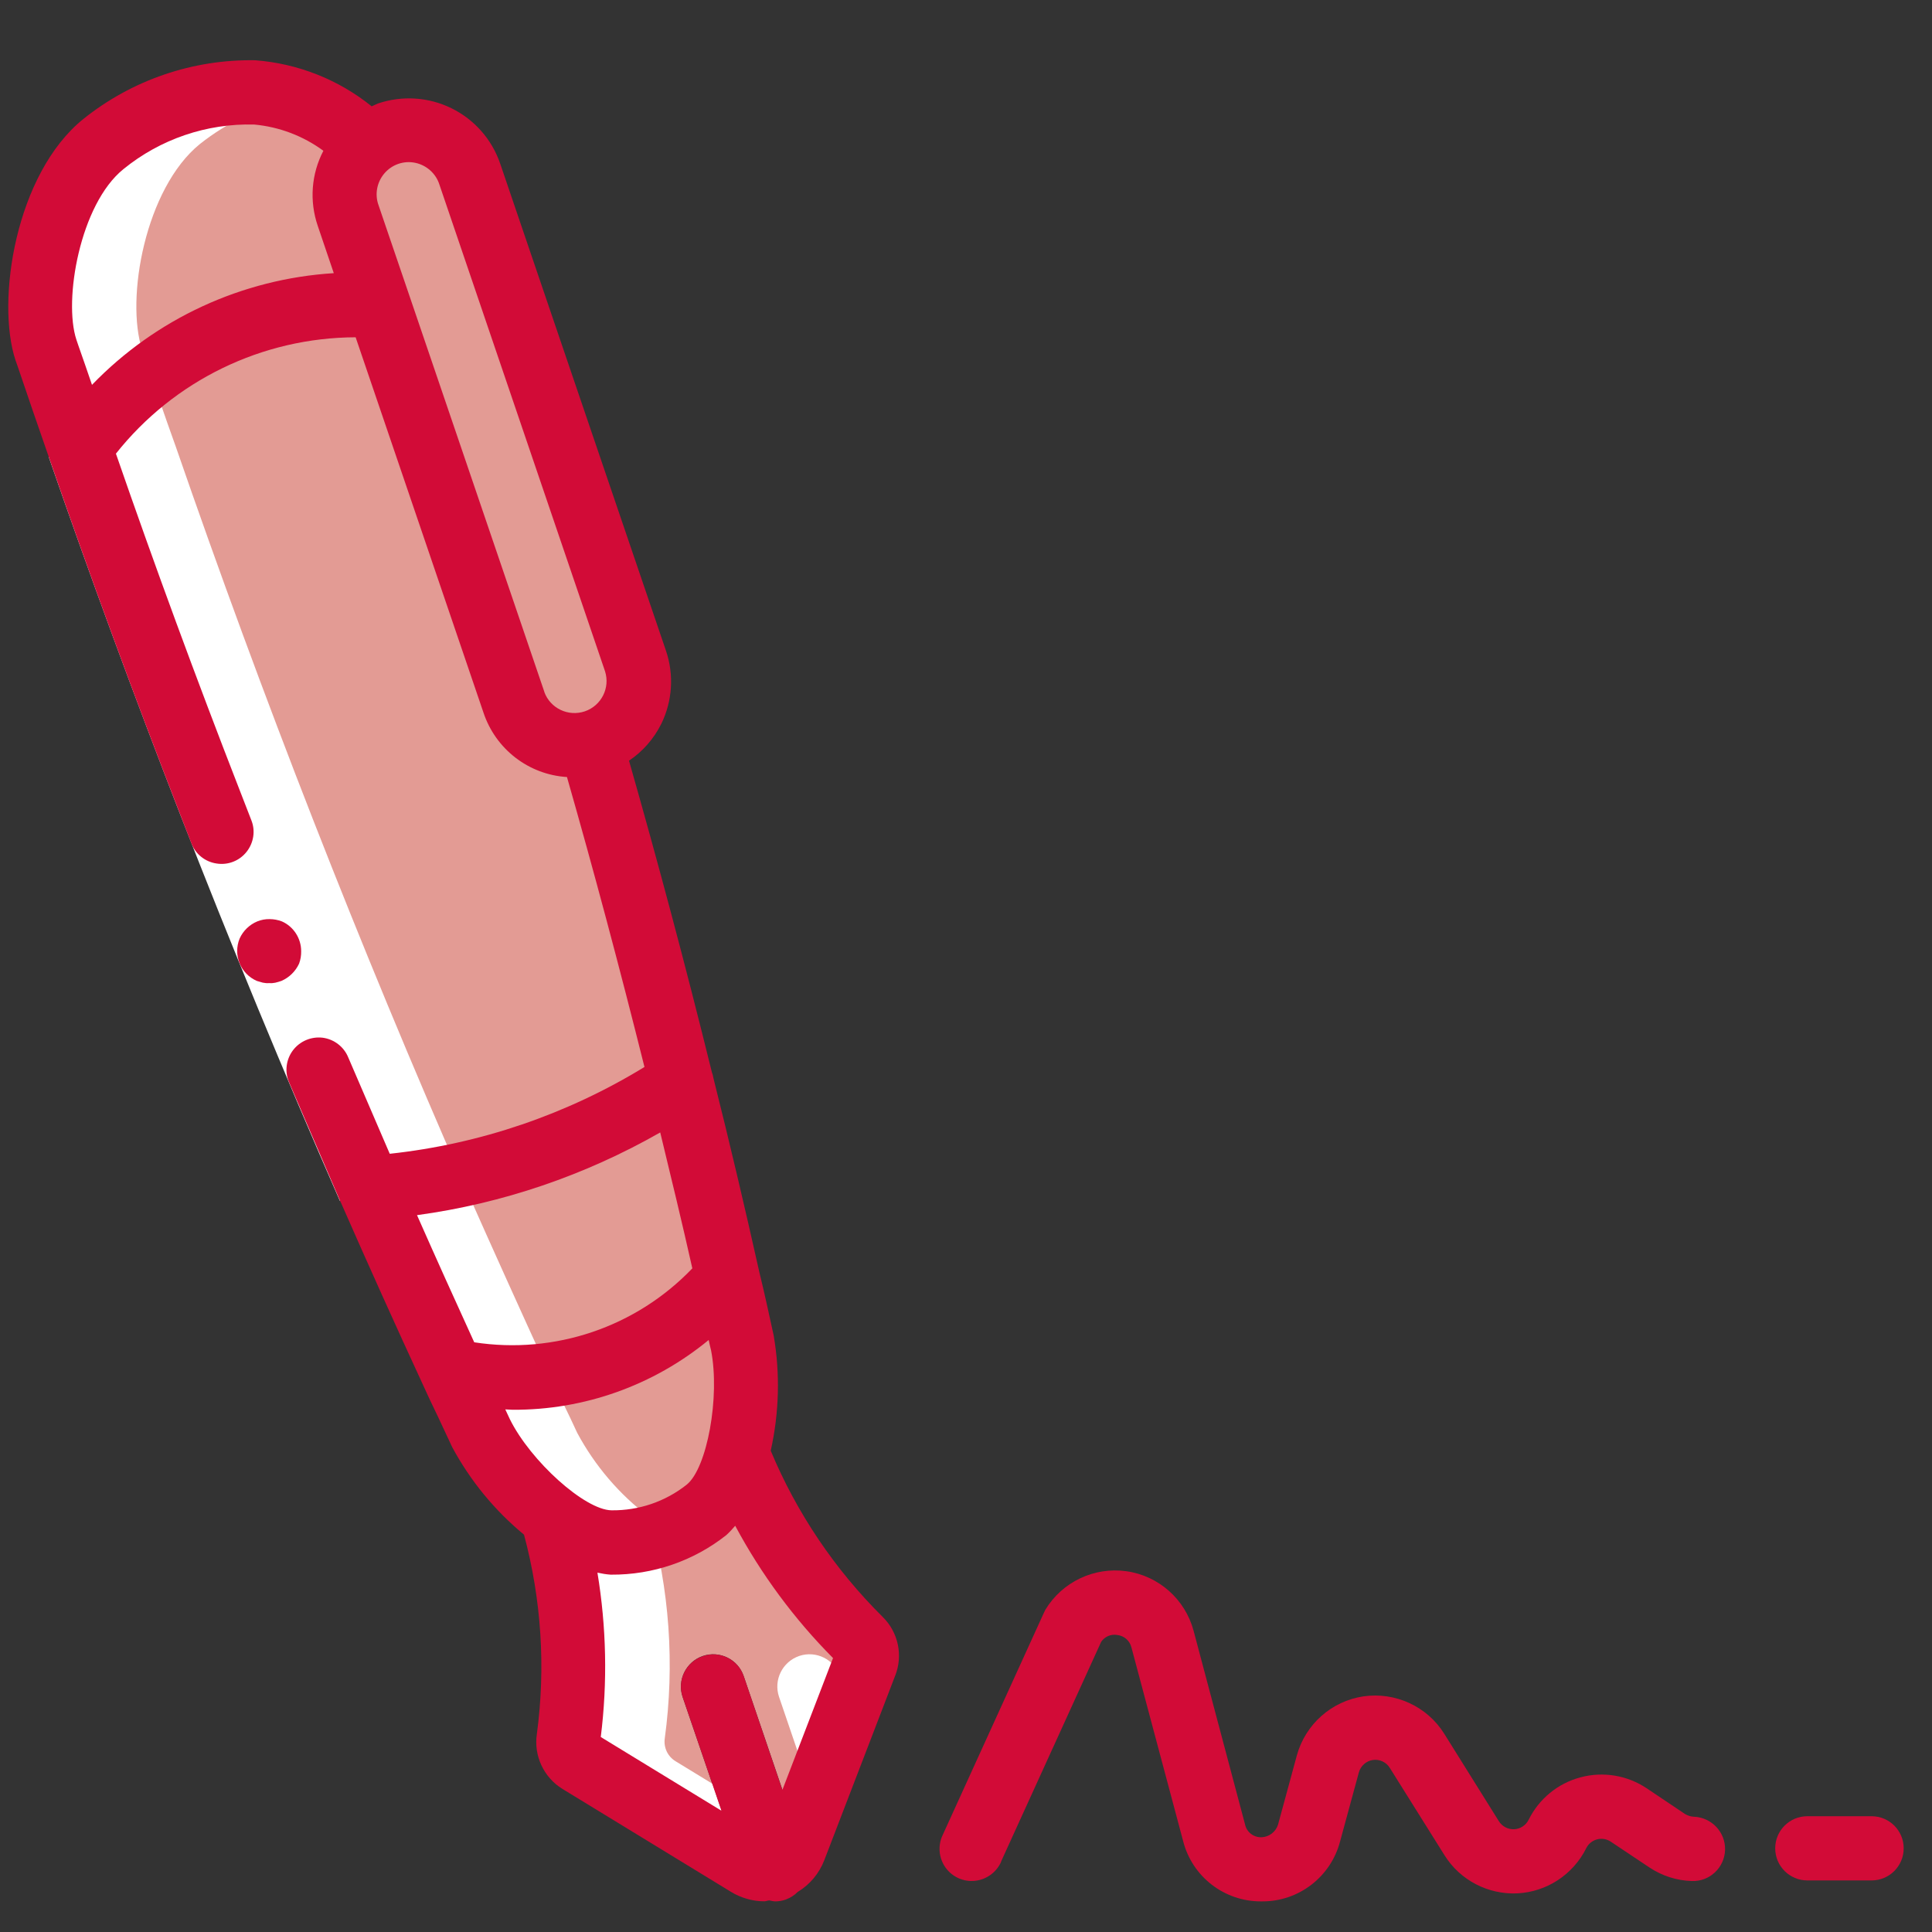
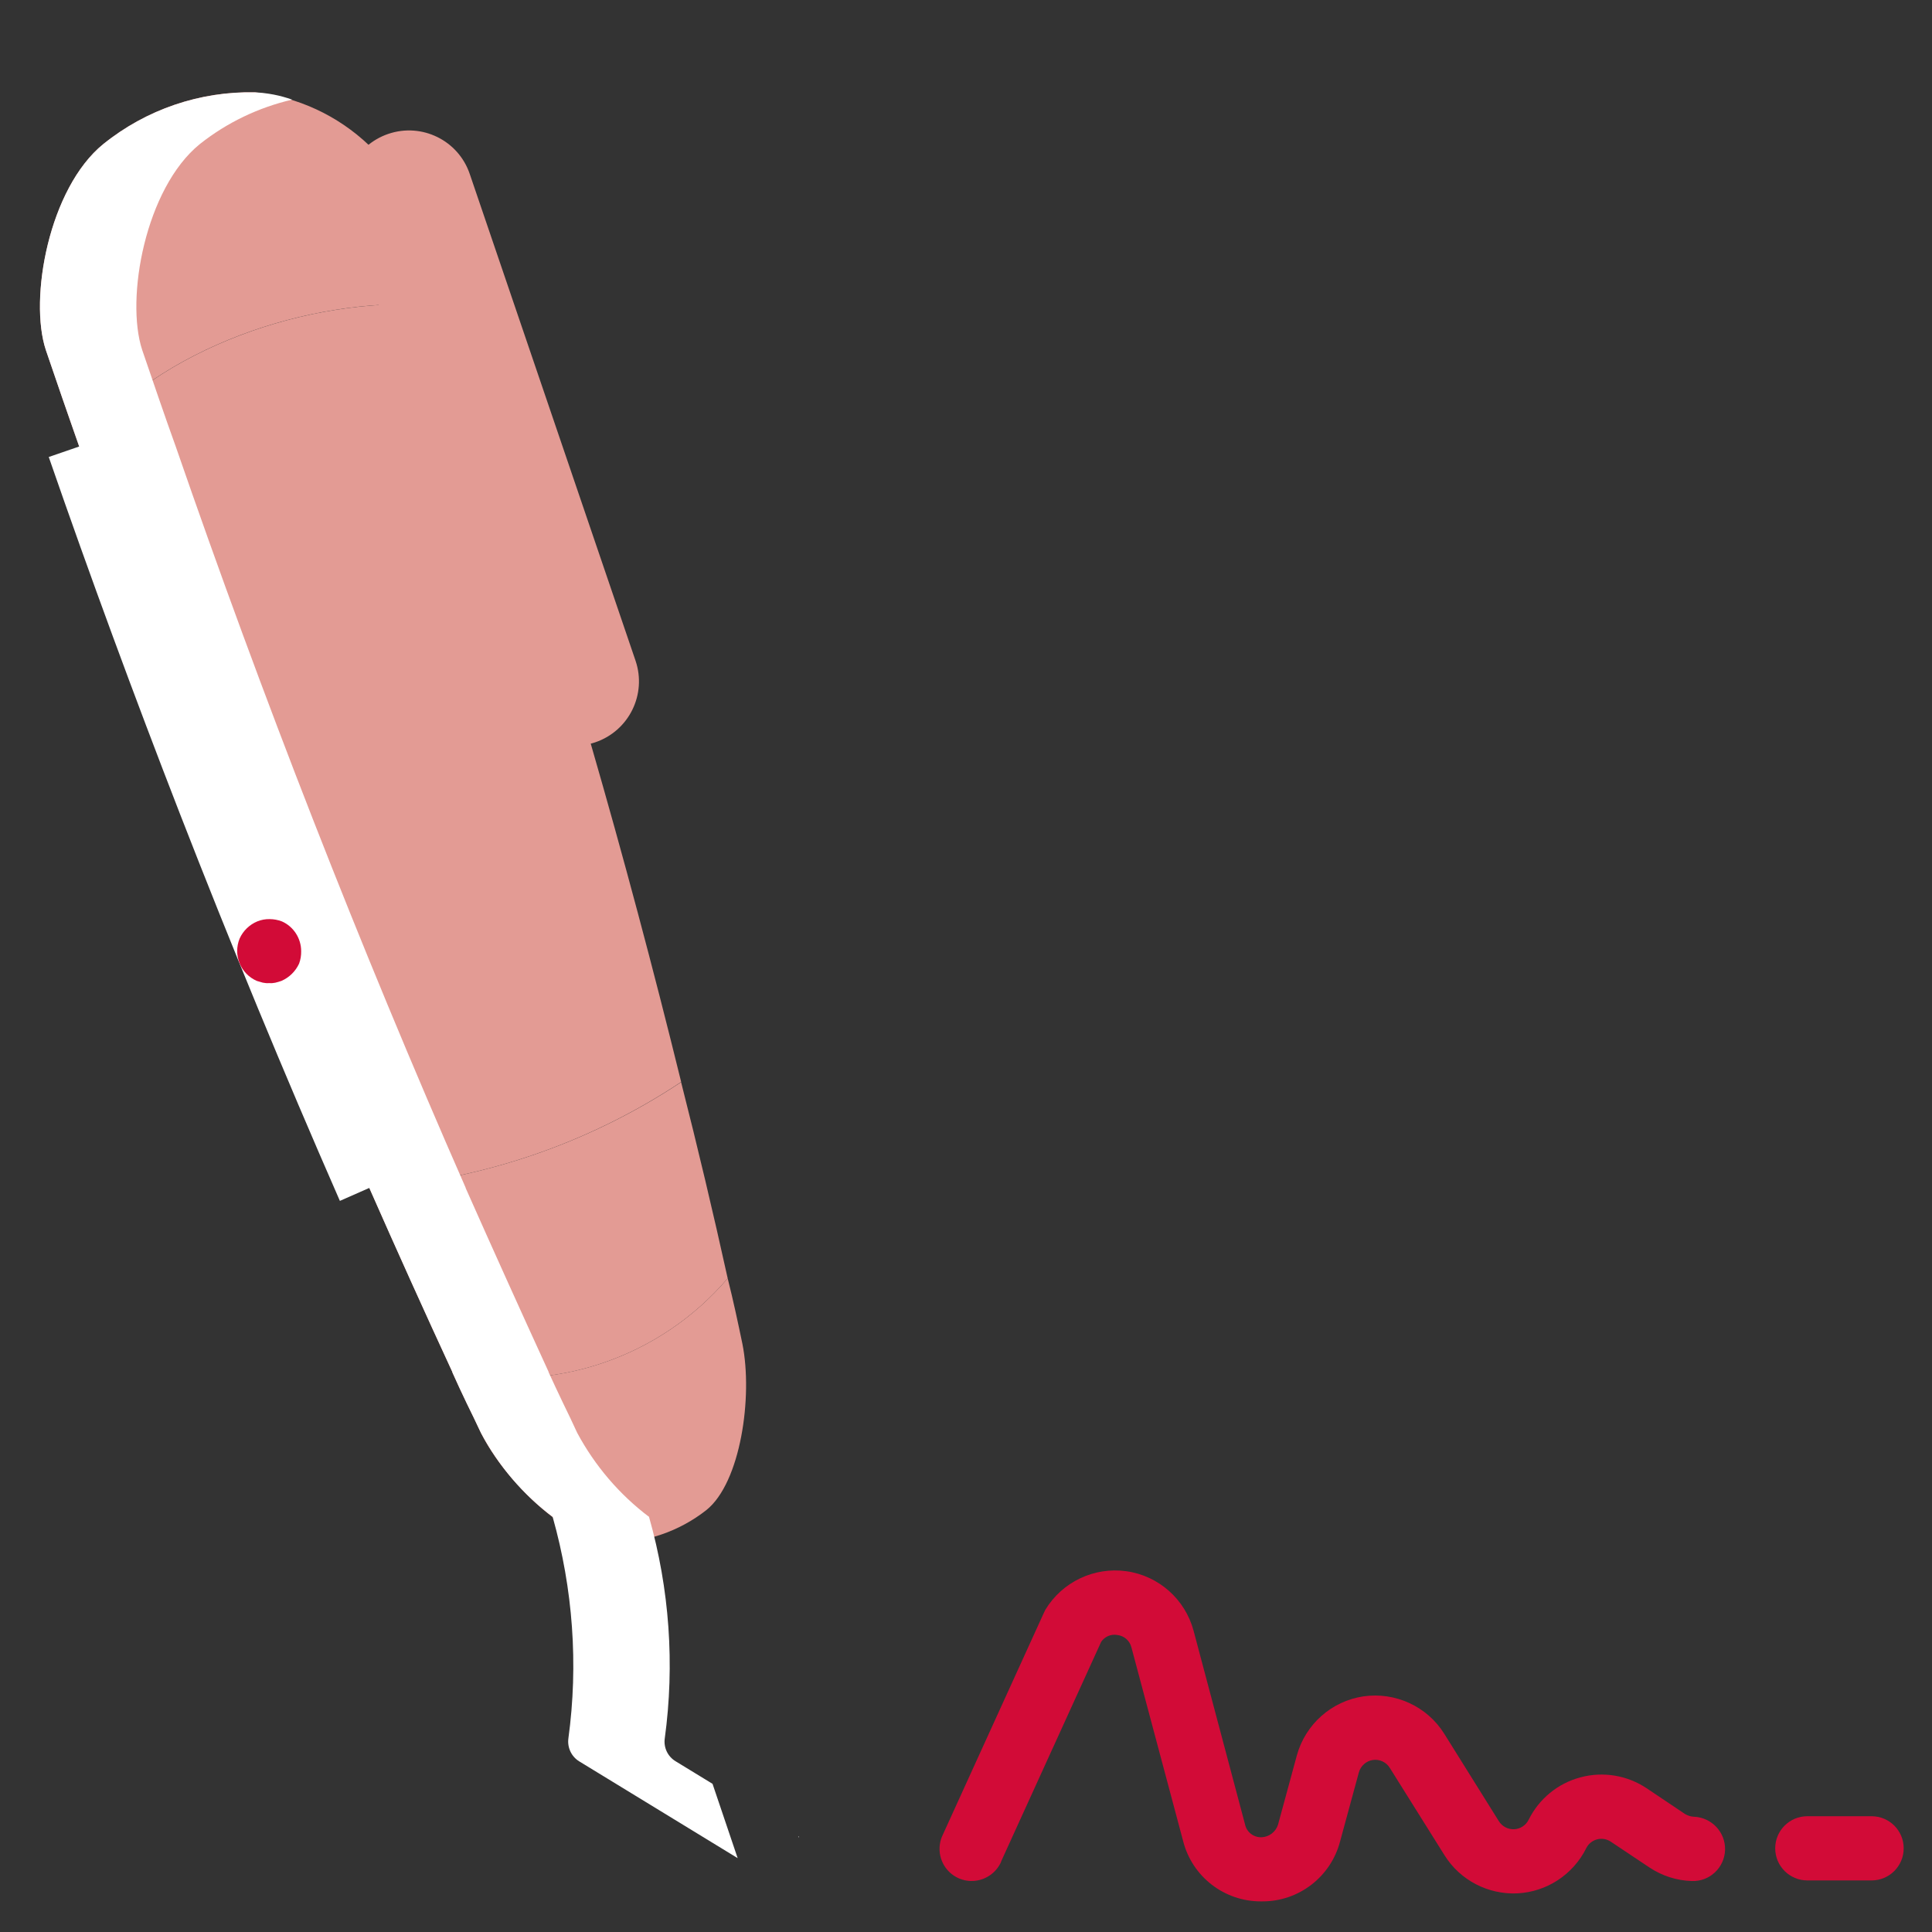
<svg xmlns="http://www.w3.org/2000/svg" width="26" height="26" viewBox="0 0 26 26" fill="none">
  <rect x="0" y="0" width="26" height="26" fill="#333333" stroke="none" />
-   <path d="M11.648 22.181C11.63 22.136 11.605 22.095 11.569 22.061C10.854 21.354 10.292 20.507 9.918 19.572L7.438 20.418C7.712 21.386 7.785 22.4 7.649 23.398C7.632 23.519 7.689 23.639 7.793 23.704L9.928 25.007L9.186 22.836C9.11 22.61 9.232 22.363 9.458 22.285C9.685 22.209 9.932 22.329 10.009 22.558L10.748 24.728L11.643 22.393C11.669 22.326 11.672 22.251 11.648 22.181Z" fill="#E39B94" />
  <path d="M9.507 20.321C9.142 20.609 8.689 20.764 8.223 20.759C7.635 20.749 6.797 19.936 6.473 19.284C6.407 19.145 6.342 19.007 6.277 18.877C6.211 18.739 6.147 18.604 6.087 18.467V18.461C7.459 18.753 8.881 18.271 9.793 17.204C9.867 17.497 9.93 17.792 9.991 18.085C10.134 18.799 9.966 19.953 9.507 20.321Z" fill="#E39B94" />
  <path d="M9.793 17.204C8.881 18.271 7.459 18.753 6.087 18.463C5.711 17.649 5.341 16.825 4.971 15.989C6.47 15.884 7.915 15.393 9.166 14.563C9.39 15.444 9.599 16.324 9.793 17.204Z" fill="#E39B94" />
  <path d="M9.166 14.557V14.561C7.916 15.392 6.47 15.884 4.972 15.989V15.984C3.544 12.741 2.225 9.36 1.066 6.008C2.161 4.655 4.172 4.011 5.758 4.101L7.95 10.008C8.388 11.521 8.794 13.044 9.166 14.557Z" fill="#E39B94" />
  <path d="M5.759 4.101C4.172 4.01 2.161 4.654 1.065 6.008C0.911 5.572 0.764 5.138 0.617 4.71C0.388 4.018 0.66 2.532 1.391 1.938C1.967 1.473 2.691 1.226 3.432 1.242C4.007 1.305 4.544 1.554 4.963 1.952L5.759 4.101Z" fill="#E39B94" />
  <path d="M5.225 1.802C5.677 1.648 6.169 1.889 6.322 2.342L8.553 8.892C8.706 9.344 8.465 9.834 8.013 9.989C7.561 10.142 7.069 9.901 6.915 9.449L4.685 2.9C4.53 2.448 4.773 1.956 5.225 1.802Z" fill="#E39B94" />
  <path d="M1.066 6.009C2.225 9.361 3.543 12.742 4.971 15.985V15.989C5.338 16.823 5.71 17.647 6.087 18.462V18.467C6.149 18.605 6.211 18.739 6.277 18.877C6.342 19.007 6.407 19.146 6.473 19.285C6.709 19.727 7.039 20.114 7.441 20.416H7.438C7.711 21.384 7.785 22.399 7.649 23.396C7.633 23.518 7.69 23.639 7.794 23.703L9.927 25.006L9.589 24.006L9.093 23.703C8.986 23.639 8.929 23.518 8.946 23.396C9.082 22.399 9.01 21.384 8.735 20.416H8.738C8.337 20.114 8.007 19.727 7.769 19.285C7.705 19.146 7.639 19.007 7.575 18.877C7.51 18.739 7.445 18.605 7.383 18.467V18.462C7.01 17.648 6.638 16.825 6.267 15.989V15.985C4.842 12.742 3.523 9.361 2.365 6.009C2.207 5.571 2.061 5.139 1.914 4.711C1.685 4.019 1.957 2.533 2.689 1.939C3.053 1.65 3.479 1.446 3.931 1.341C3.771 1.283 3.602 1.251 3.431 1.243C2.691 1.227 1.967 1.474 1.39 1.939C0.659 2.533 0.387 4.019 0.617 4.711C0.763 5.139 0.911 5.571 1.066 6.009Z" fill="white" />
  <path d="M10.751 24.718L10.742 24.711L10.747 24.729L10.751 24.718Z" fill="white" />
-   <path d="M11.305 22.557C11.228 22.331 10.983 22.209 10.756 22.285C10.529 22.363 10.407 22.609 10.484 22.836L10.948 24.197L11.436 22.936L11.305 22.557Z" fill="white" />
  <path d="M4.574 16.161C3.819 14.438 3.102 12.7 2.42 10.948C1.803 9.36 1.214 7.761 0.656 6.15L1.475 5.868C2.028 7.468 2.612 9.056 3.226 10.634C3.903 12.374 4.616 14.101 5.366 15.812L4.574 16.161Z" fill="white" />
  <path d="M4.053 12.801C4.053 12.629 3.952 12.47 3.794 12.4C3.741 12.38 3.685 12.369 3.628 12.369C3.572 12.368 3.516 12.378 3.462 12.4C3.357 12.444 3.272 12.526 3.225 12.63C3.134 12.852 3.237 13.106 3.457 13.201L3.536 13.224C3.565 13.23 3.594 13.233 3.624 13.23C3.65 13.233 3.678 13.23 3.704 13.225C3.733 13.218 3.761 13.21 3.789 13.2C3.893 13.154 3.977 13.072 4.025 12.968C4.045 12.914 4.054 12.858 4.053 12.801Z" fill="#D20B37" />
-   <path d="M11.21 22.315L10.529 24.088L10.009 22.557C9.932 22.331 9.685 22.209 9.46 22.287C9.232 22.363 9.11 22.609 9.186 22.836L9.709 24.368L8.085 23.376C8.177 22.64 8.161 21.895 8.04 21.164C8.098 21.177 8.158 21.187 8.218 21.191H8.224C8.786 21.195 9.333 21.008 9.774 20.659C9.817 20.62 9.857 20.577 9.894 20.533C10.244 21.187 10.688 21.787 11.21 22.313V22.315ZM6.8 18.967C6.833 18.967 6.866 18.972 6.9 18.972C7.861 18.977 8.794 18.645 9.537 18.033C9.546 18.08 9.558 18.124 9.569 18.172C9.692 18.796 9.516 19.76 9.241 19.98C8.954 20.208 8.597 20.329 8.232 20.325H8.229C7.87 20.32 7.141 19.663 6.862 19.1L6.8 18.967ZM9.317 17.069C8.56 17.86 7.464 18.231 6.382 18.064C6.124 17.5 5.866 16.928 5.612 16.353C6.764 16.196 7.874 15.817 8.885 15.24C9.033 15.851 9.181 16.461 9.317 17.069ZM7.325 9.309L5.504 3.963L5.094 2.761C5.041 2.615 5.072 2.451 5.174 2.332C5.277 2.213 5.434 2.159 5.588 2.191C5.741 2.223 5.866 2.335 5.913 2.483L8.142 9.033C8.214 9.257 8.093 9.497 7.87 9.573C7.648 9.648 7.405 9.533 7.325 9.312V9.309ZM1.238 5.179C1.177 5.001 1.116 4.823 1.054 4.648L1.028 4.571C0.852 4.041 1.076 2.748 1.661 2.276C2.157 1.872 2.782 1.659 3.421 1.676C3.758 1.707 4.08 1.829 4.352 2.029C4.189 2.341 4.162 2.705 4.276 3.039L4.492 3.676C3.257 3.753 2.097 4.289 1.238 5.179V5.179ZM8.898 9.744C9.05 9.435 9.073 9.079 8.961 8.753L6.732 2.204C6.621 1.877 6.385 1.609 6.076 1.457C5.768 1.305 5.41 1.283 5.085 1.393C5.056 1.404 5.03 1.42 5.002 1.431C4.556 1.071 4.009 0.855 3.436 0.811C2.596 0.796 1.777 1.076 1.122 1.601C0.209 2.337 -0.056 4.051 0.209 4.849L0.237 4.928C0.374 5.333 0.514 5.741 0.657 6.151C1.214 7.761 1.802 9.36 2.42 10.948L2.577 11.352C2.633 11.496 2.762 11.599 2.916 11.621C3.069 11.645 3.222 11.585 3.318 11.464C3.414 11.343 3.44 11.18 3.382 11.037L3.226 10.635C2.642 9.136 2.086 7.625 1.56 6.105C2.341 5.12 3.528 4.543 4.786 4.539L6.506 9.589C6.669 10.081 7.114 10.425 7.63 10.457C7.989 11.711 8.338 13.019 8.673 14.359C7.63 14.997 6.46 15.396 5.245 15.527L4.686 14.229C4.628 14.087 4.496 13.985 4.342 13.965C4.188 13.947 4.036 14.011 3.942 14.135C3.849 14.259 3.829 14.424 3.89 14.565L4.574 16.155C4.58 16.168 4.585 16.18 4.592 16.193C4.956 17.023 5.324 17.839 5.694 18.64C5.752 18.769 5.812 18.896 5.892 19.061L6.086 19.476C6.329 19.927 6.657 20.327 7.052 20.653C7.286 21.527 7.345 22.437 7.225 23.335C7.181 23.628 7.317 23.92 7.57 24.075L9.836 25.459C9.97 25.541 10.128 25.587 10.286 25.587C10.309 25.587 10.329 25.576 10.353 25.575C10.381 25.581 10.406 25.587 10.434 25.588C10.482 25.588 10.529 25.579 10.573 25.564C10.634 25.541 10.69 25.507 10.736 25.46C10.901 25.361 11.026 25.209 11.094 25.031L12.046 22.553C12.156 22.279 12.089 21.964 11.876 21.757C11.233 21.119 10.721 20.36 10.372 19.523C10.486 19.013 10.5 18.487 10.412 17.973C10.349 17.683 10.286 17.393 10.217 17.112C10.026 16.256 9.82 15.38 9.601 14.509C9.597 14.483 9.59 14.455 9.58 14.429C9.225 12.988 8.849 11.583 8.465 10.237C8.65 10.113 8.798 9.943 8.898 9.744" fill="#D20B37" />
  <path d="M13.472 25.052L14.819 22.095C14.867 22.024 14.951 21.988 15.036 22.003C15.128 22.013 15.204 22.08 15.226 22.169L15.922 24.776C16.044 25.257 16.479 25.592 16.975 25.588H16.979C17.474 25.593 17.908 25.261 18.034 24.782L18.287 23.852C18.312 23.764 18.386 23.698 18.475 23.685C18.564 23.672 18.655 23.713 18.703 23.791L19.439 24.966C19.648 25.302 20.024 25.498 20.42 25.48C20.816 25.46 21.17 25.227 21.347 24.872C21.376 24.813 21.43 24.77 21.494 24.753C21.556 24.737 21.623 24.748 21.678 24.785L22.198 25.132C22.367 25.244 22.563 25.308 22.768 25.314C23.006 25.323 23.207 25.136 23.215 24.897C23.223 24.659 23.036 24.459 22.798 24.449C22.755 24.448 22.714 24.434 22.676 24.412L22.159 24.065C21.896 23.89 21.572 23.837 21.268 23.919C20.964 24 20.711 24.208 20.571 24.491C20.534 24.565 20.459 24.613 20.378 24.617C20.294 24.621 20.216 24.58 20.171 24.509L19.436 23.332C19.206 22.964 18.778 22.767 18.348 22.829C17.919 22.893 17.567 23.205 17.452 23.625L17.199 24.556C17.168 24.653 17.079 24.721 16.978 24.725C16.872 24.729 16.778 24.657 16.756 24.555L16.063 21.947C15.95 21.523 15.594 21.206 15.159 21.145C14.723 21.084 14.294 21.289 14.067 21.665C14.059 21.68 14.052 21.695 14.046 21.709L12.687 24.693C12.619 24.834 12.632 25.001 12.723 25.131C12.814 25.259 12.966 25.328 13.122 25.311C13.278 25.294 13.412 25.195 13.474 25.052H13.472Z" fill="#D20B37" />
  <path d="M25.187 25.306C25.426 25.306 25.619 25.112 25.619 24.874C25.619 24.635 25.426 24.442 25.187 24.442H24.323C24.083 24.442 23.89 24.635 23.89 24.874C23.89 25.112 24.083 25.306 24.323 25.306H25.187Z" fill="#D20B37" />
</svg>